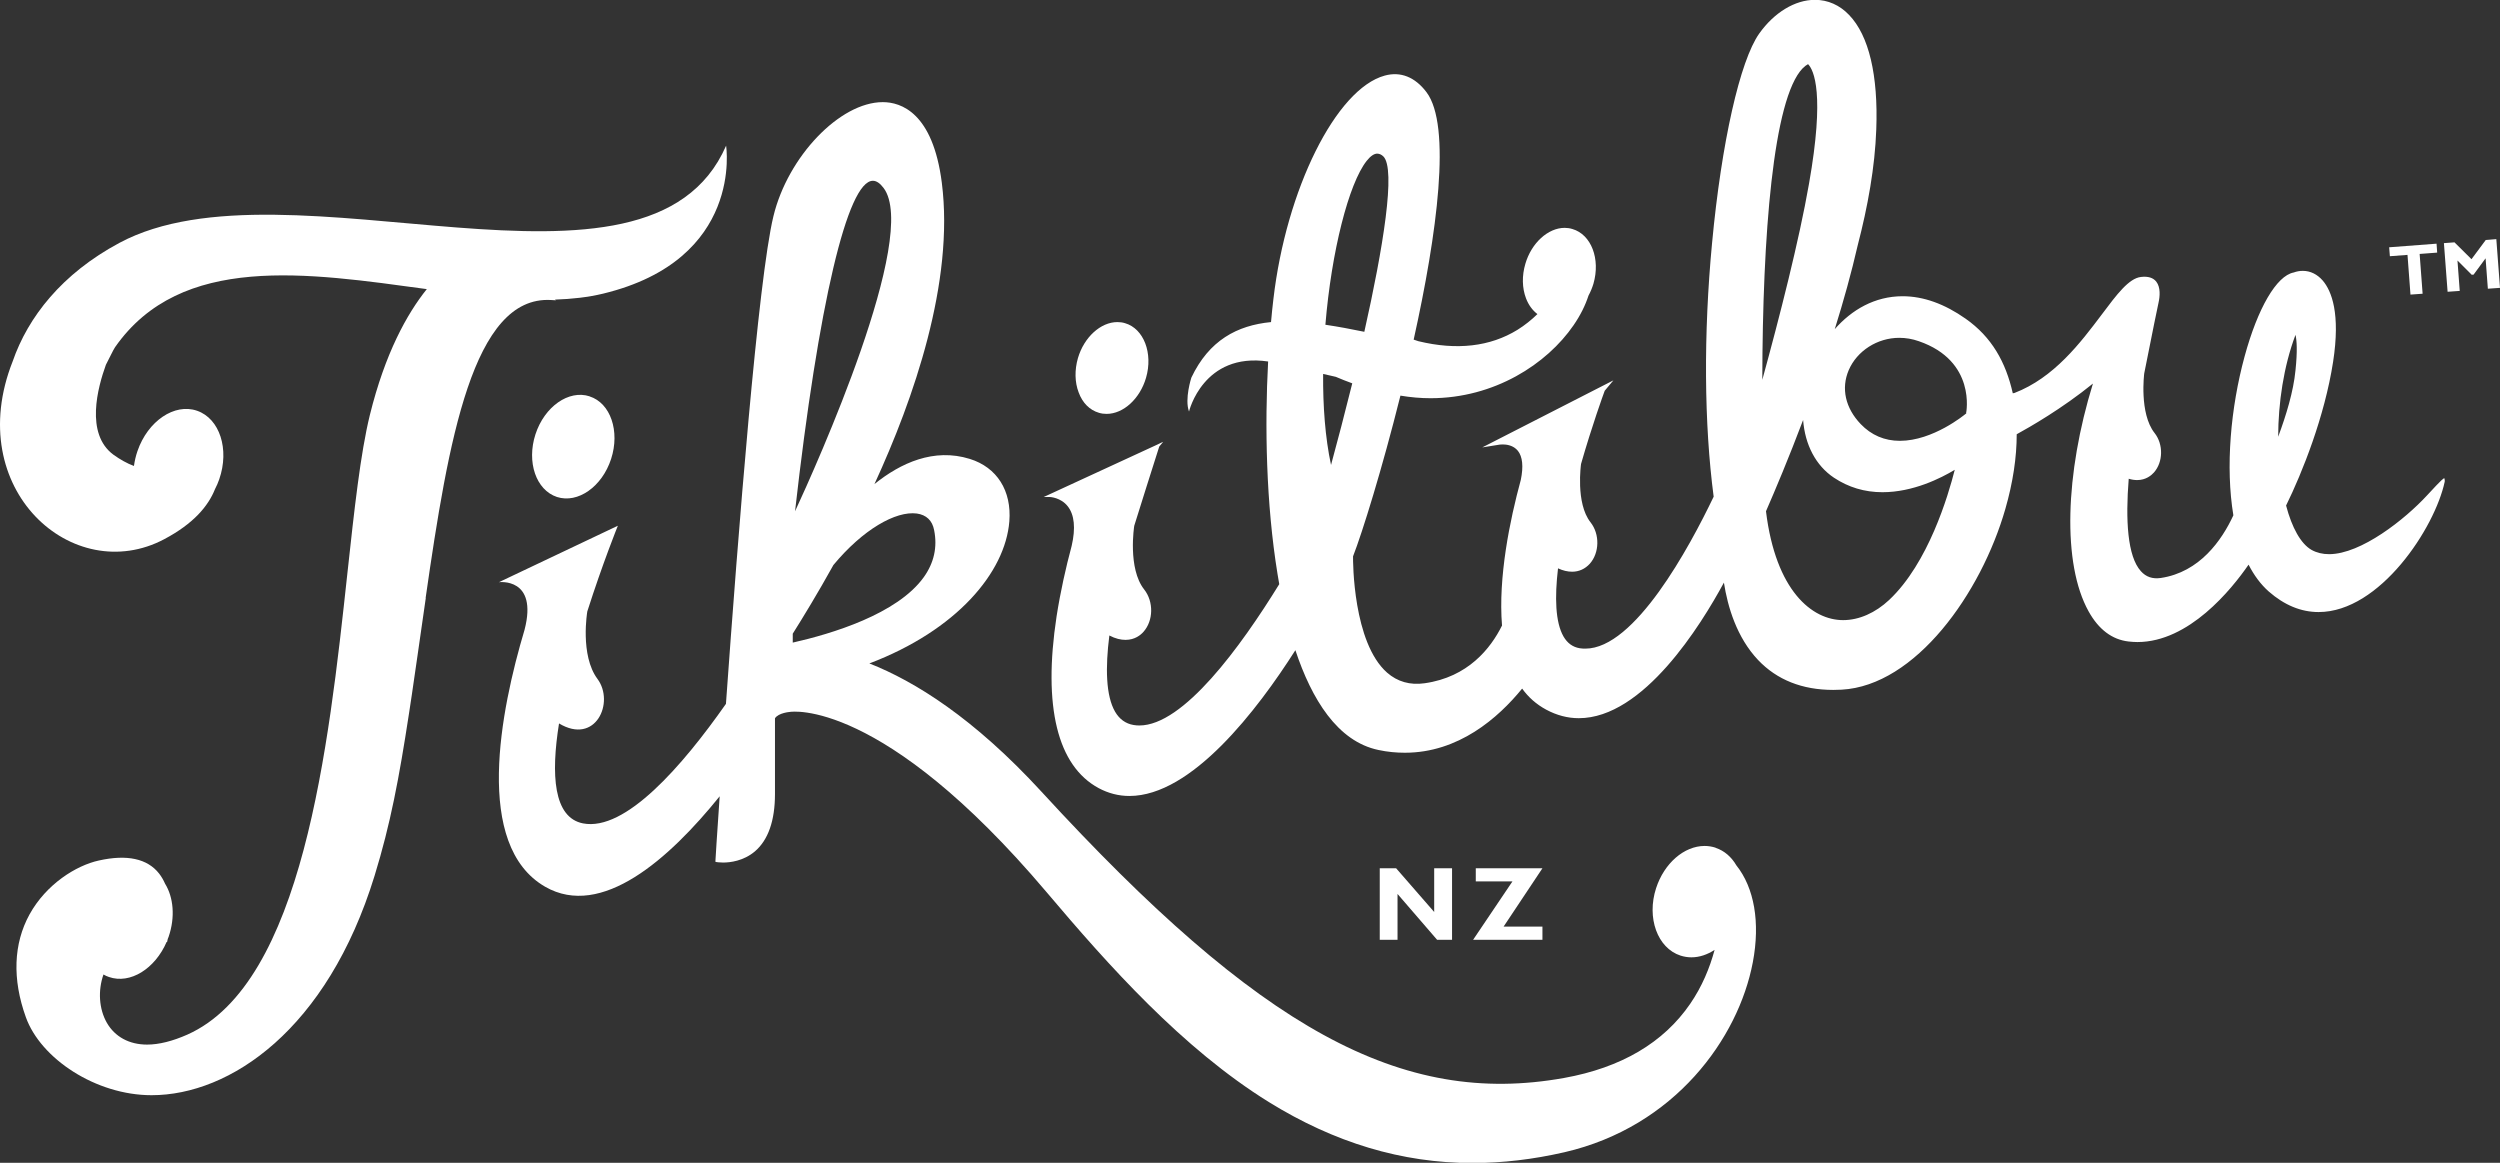
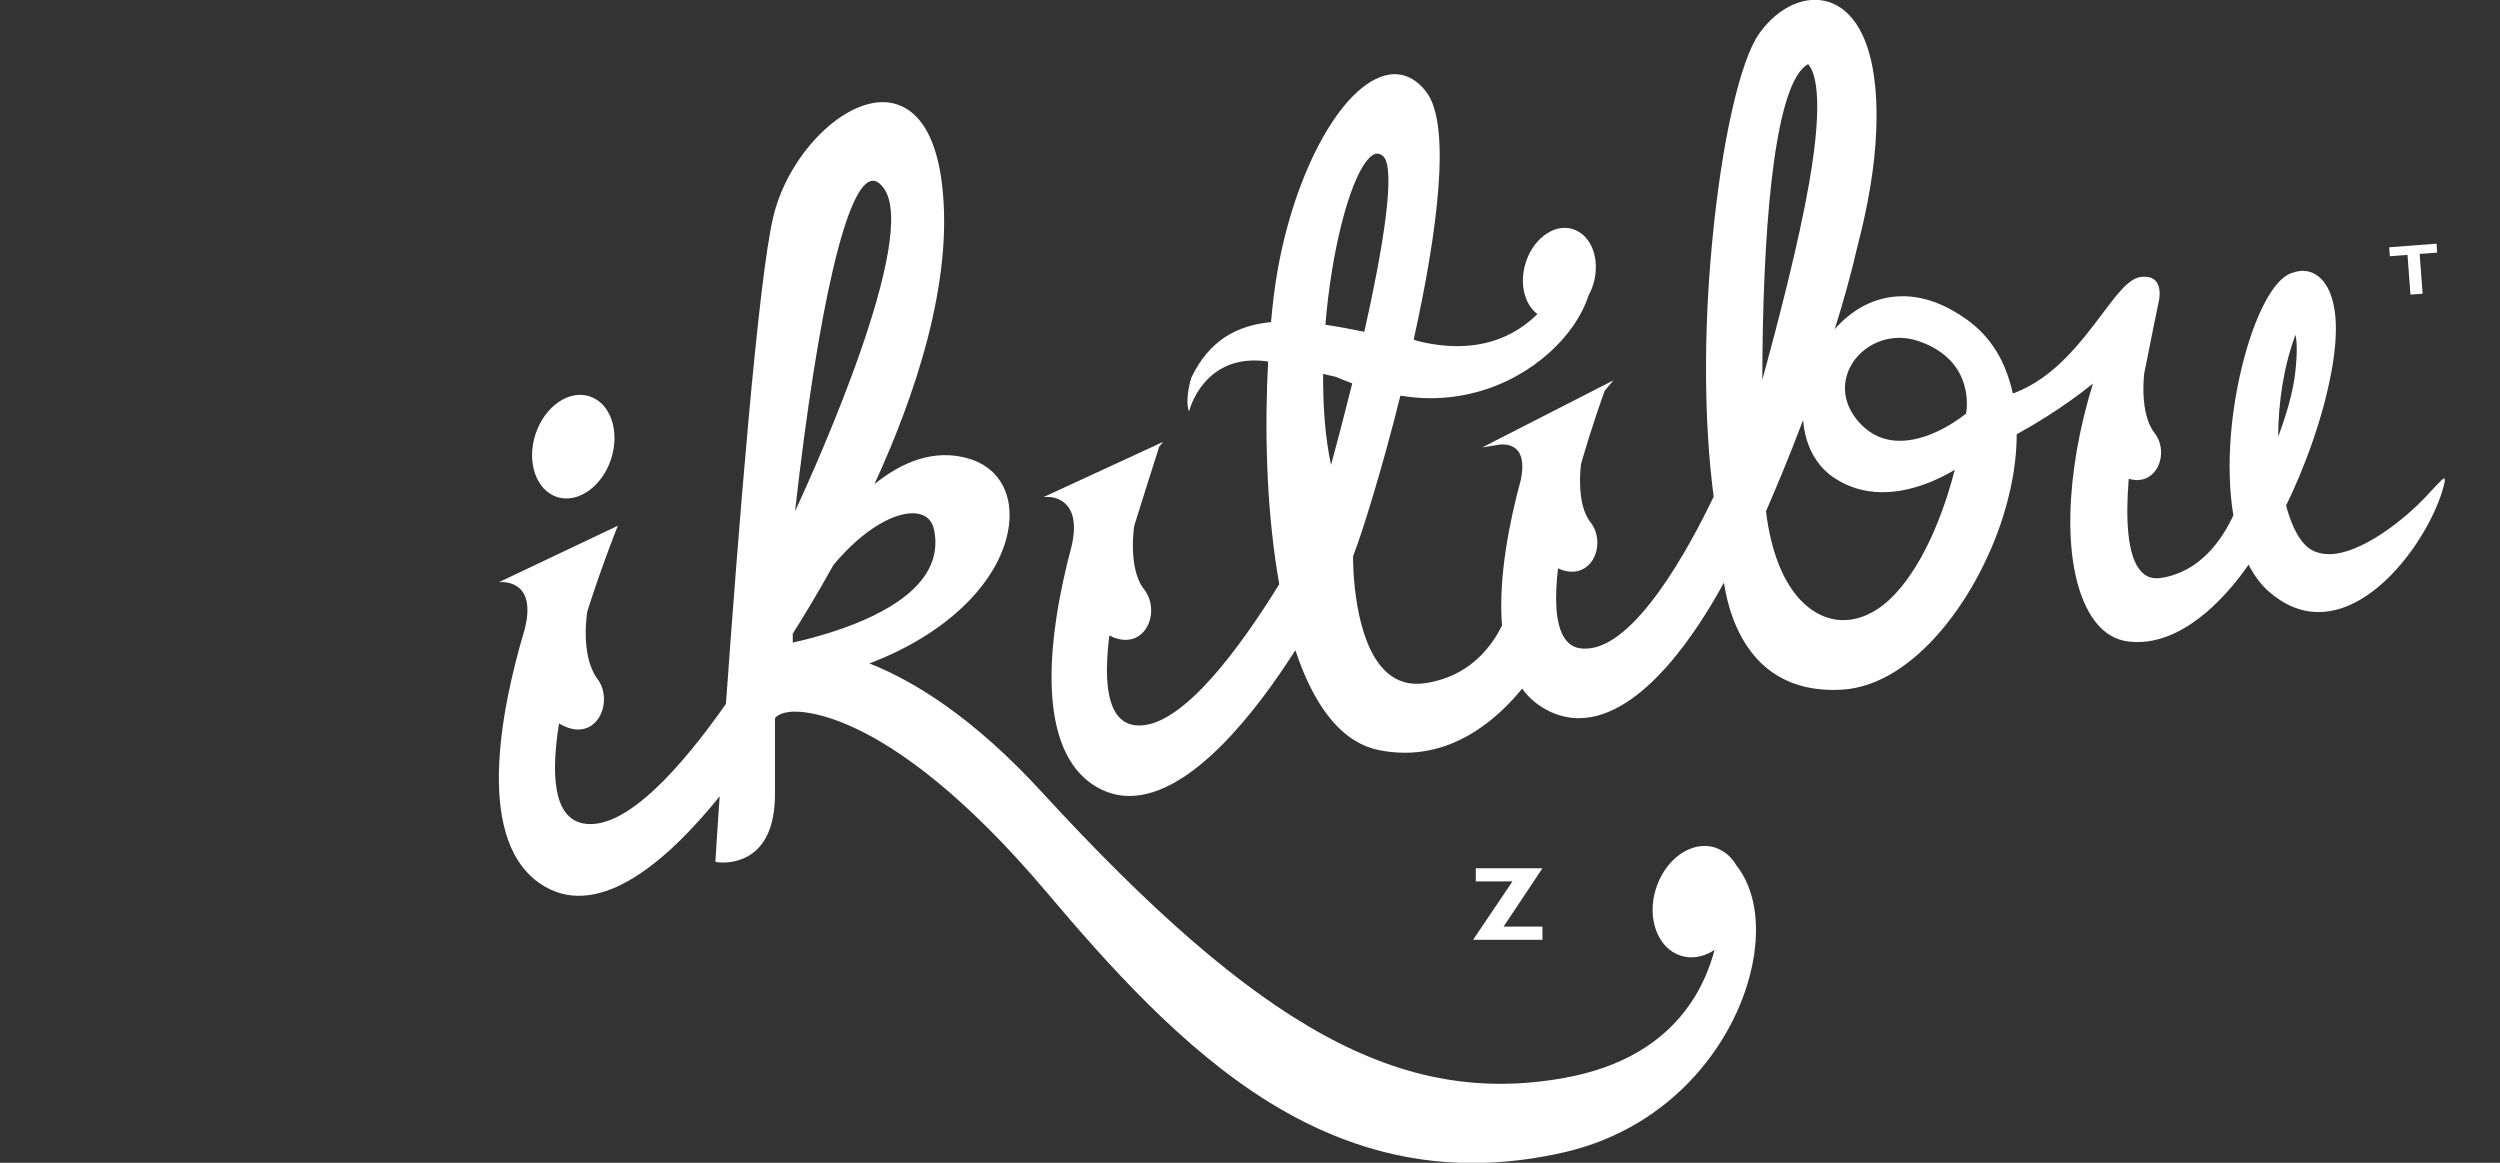
<svg xmlns="http://www.w3.org/2000/svg" viewBox="0 0 319.17 148.45" data-name="Layer 2" id="Layer_2">
  <rect x="0" y="0" width="319.17" height="148.45" fill="#333333" stroke="none" />
  <defs>
    <style>
      .cls-1 {
        fill: #fff;
      }
    </style>
  </defs>
  <g data-name="Layer 1" id="Layer_1-2">
    <g>
-       <polygon points="183.47 119.98 185.38 119.98 185.38 110.85 183.1 110.85 183.1 116.43 178.24 110.85 176.15 110.85 176.15 119.98 178.42 119.98 178.42 114.13 183.47 119.98" class="cls-1" />
      <polygon points="196.92 119.98 196.92 118.3 191.96 118.3 196.92 110.85 188.41 110.85 188.41 112.53 193.09 112.53 188.07 119.98 196.92 119.98" class="cls-1" />
-       <path d="M140.29,52.7c.33.1.65.14.99.14,2.14,0,4.25-1.93,5.03-4.6.92-3.14-.29-6.29-2.68-6.98-.32-.1-.65-.14-.98-.14-2.13,0-4.25,1.93-5.03,4.59-.44,1.52-.41,3.09.09,4.39.49,1.34,1.41,2.26,2.59,2.6" class="cls-1" />
      <path d="M75.28,50.6c-2.67-.87-5.77,1.31-6.92,4.85-1.15,3.55.08,7.12,2.75,8,2.67.86,5.76-1.32,6.91-4.86,1.15-3.55-.08-7.13-2.74-7.98" class="cls-1" />
-       <path d="M54.34,76.34c2.92-20.29,6.06-38.55,15.97-38.04l.67.04-.13-.09c2.17-.07,4.23-.3,6.14-.76,18-4.35,15.71-18.89,15.71-18.89-9.94,22.83-55.93.88-77.46,12.41-7.34,3.93-11.67,9.48-13.62,15.12-6.46,16.34,7.73,28.88,19.36,22.7,3.74-1.98,5.62-4.24,6.47-6.39.21-.4.39-.81.54-1.25,1.33-3.84.06-7.75-2.83-8.75-2.88-1-6.29,1.31-7.61,5.15-.22.64-.36,1.27-.45,1.9-.89-.33-1.77-.83-2.62-1.44-3.63-2.68-1.99-8.62-.96-11.48.54-1.01.89-1.83,1.18-2.26,8.41-12.02,24.56-9.47,39.79-7.4-2.54,3.17-5.32,8.18-7.27,16.07-1.2,4.89-1.98,12.03-2.88,20.31-2.39,22.04-5.67,52.23-20.43,58.8-1.88.83-3.61,1.27-5.13,1.27-2.28,0-4.1-.99-5.13-2.77-1.02-1.78-1.16-4.12-.44-6.18.22.13.45.24.7.32,2.71.94,5.88-1.05,7.36-4.47h.06s.04-.17.04-.17c0-.02.02-.09.05-.22.04-.1.08-.19.11-.28.86-2.51.62-5.04-.46-6.78-.2-.46-.45-.89-.76-1.29-1.49-1.9-4.1-2.47-7.7-1.66-2.87.63-6.7,3-8.84,6.88-2.05,3.73-2.22,8.26-.47,13.12,1.89,5.29,8.94,9.96,16.05,9.96,10.02,0,22.43-8.37,28.47-28.01,2.04-6.63,3.13-12.47,4.39-20.68.07-.23,2.15-14.79,2.15-14.79" class="cls-1" />
      <path d="M312.07,61.06c-.11,0-.2,0-2.22,2.19-2.78,3.02-8.41,7.5-12.5,7.5-.83,0-1.58-.18-2.23-.54-1.38-.78-2.52-2.85-3.26-5.67,2.08-4.23,4.92-11.36,6-18.33.96-6.19-.19-9.06-1.31-10.38-.71-.82-1.59-1.25-2.56-1.25-.4,0-.78.07-1.16.21h-.01c-2.18.43-4.58,4.54-6.26,10.73-1.78,6.54-2.45,14.11-1.43,20.27-1.47,3.18-4.3,7.26-9.27,8-1.05.15-1.88-.13-2.54-.87-1.72-1.9-1.97-6.54-1.55-11.8.38.12.75.17,1.08.17,1.11,0,1.81-.6,2.14-.97,1.18-1.33,1.22-3.6.08-5.04-1.98-2.51-1.32-7.61-1.32-7.61.99-5.06,1.82-9,1.82-9,.19-.83.28-1.99-.28-2.71-.4-.51-1.06-.71-1.97-.6-1.53.18-3.06,2.21-4.99,4.79-2.71,3.6-6.08,8.07-11.15,10.02l-.21.04c-.9-3.99-2.69-7.18-6.02-9.52-2.7-1.9-5.4-2.87-8.05-2.87-3.56,0-6.5,1.74-8.66,4.2,1.11-3.54,2.12-7.17,2.94-10.74,1.27-4.88,2.19-9.94,2.36-14.75.26-6.93-.94-12-3.47-14.62-1.2-1.26-2.71-1.93-4.36-1.93-2.54,0-5.2,1.61-7.11,4.3-2.46,3.46-4.82,13.94-6.02,26.71-1.11,11.68-1.02,23.13.2,32.42-3.12,6.51-10.08,19.4-16.38,19.4-.24,0-.48-.01-.72-.05-.89-.15-1.57-.64-2.07-1.5-1.05-1.83-1.13-5.02-.7-8.7.63.29,1.23.43,1.8.43.87,0,1.65-.35,2.26-1.02,1.24-1.4,1.29-3.77.09-5.29-1.93-2.44-1.21-7.45-1.21-7.45,1.42-4.94,2.83-8.83,3.02-9.34l1.11-1.33-16.74,8.56,2.24-.36s.14-.02.37-.02c.47,0,1.36.1,1.94.82.59.75.72,1.99.37,3.7-1.41,5.18-2.9,12.44-2.4,18.6-1.44,2.91-4.34,6.59-9.88,7.37-1.86.27-3.48-.2-4.8-1.36-4.35-3.84-4.35-14.19-4.34-14.84,1.19-3.05,3.72-11.18,6.05-20.52,1.31.22,2.6.33,3.85.33,8.14,0,14.85-4.36,18.25-9.31.87-1.26,1.51-2.55,1.91-3.79.26-.48.47-.98.63-1.51.92-3.17-.28-6.29-2.68-6.99-.32-.1-.65-.15-.99-.15-2.13,0-4.25,1.94-5.02,4.59-.45,1.52-.42,3.08.08,4.4.32.85.83,1.54,1.46,2.02-.75.73-1.6,1.42-2.55,2.01-3.49,2.15-7.75,2.64-12.65,1.45,0,0-.45-.16-.6-.2,3-13.53,4.86-27.34,1.63-31.6-1.46-1.93-3.3-2.66-5.32-2.11-6.21,1.69-12.59,14.51-14.22,28.56-.11.92-.21,1.89-.3,2.91-4.33.42-7.91,2.33-10.17,7.09,0,0-.89,2.73-.3,4.33,0,0,1.81-7.6,10.1-6.39-.44,8.18-.27,18.1,1.2,27.13.06.43.14.86.22,1.3-4.95,8.03-12.24,18.04-17.86,18.04h0c-.24,0-.48-.02-.73-.06-1.02-.17-1.81-.74-2.37-1.7-1.18-2.04-1.25-5.63-.73-9.73.79.42,1.48.56,2.07.56,1.19,0,1.94-.63,2.29-1.03,1.27-1.43,1.31-3.85.09-5.4-2.13-2.69-1.28-8.09-1.27-8.14,0,0,3.04-9.71,3.19-10.11l.5-.6-.34.15-.41.2-14.5,6.69h.79s1.39.05,2.28,1.19c.85,1.08,1.02,2.79.5,5.04l-.02.08c-.71,2.64-1.41,5.74-1.91,8.94-1.75,11.5.1,19.08,5.38,21.92,1.23.66,2.55,1,3.92,1,7.95,0,16.34-10.99,21.19-18.61,2.08,6.25,5.37,11.65,10.61,12.74,1.16.25,2.29.35,3.37.35,6.84,0,11.9-4.42,14.97-8.19.8,1.11,1.81,2.01,3.07,2.69,1.34.72,2.74,1.09,4.16,1.09,8.25,0,15.59-11.88,18.53-17.31.48,3.1,1.64,7,4.36,9.88,2.41,2.54,5.64,3.82,9.6,3.82h0c.34,0,.71-.01,1.06-.03,9.43-.51,17.81-12.28,20.91-23.08.97-3.37,1.45-6.58,1.45-9.53,1.64-.9,5.75-3.24,9.73-6.47-3.55,11.51-3.94,23-.55,29.09,1.28,2.3,2.99,3.6,5.1,3.84.38.04.76.07,1.13.07,6.59,0,12.01-6.72,14.19-9.88.69,1.35,1.55,2.52,2.58,3.43,1.99,1.74,4.12,2.62,6.36,2.62,7.82,0,14.85-10.75,16.1-16.64.04-.14-.05-.48-.05-.48M168.92,47.74c.52.12,1.06.25,1.62.37.68.29,1.38.57,2.1.83-.94,3.79-1.89,7.41-2.71,10.42-.75-3.5-1.04-7.52-1.01-11.62M175.85,19.62c.25,0,.5.11.74.33,1.67,1.56-.03,11.82-2.41,22.41-1.69-.35-3.35-.66-4.97-.9.77-9.35,2.98-18.03,5.27-20.92.49-.62.95-.93,1.37-.93M230.15,8.72c.22-.23.45-.41.68-.53.74.75,2.16,3.75.12,15.28-1.27,7.27-3.74,16.92-5.96,25.02.03-18.36,1.37-35.88,5.16-39.78M241.19,76.59c-1.77,1.66-3.85,2.58-5.88,2.58-3.96,0-8.61-3.73-9.85-13.9,1.17-2.68,2.9-6.78,4.74-11.65.24,3.14,1.6,5.81,3.94,7.37,1.83,1.22,3.91,1.85,6.19,1.85,3.92,0,7.47-1.8,9.23-2.86-.83,3.27-3.37,11.91-8.37,16.61M251.02,52.73v.07s-.06.03-.06.03c-.17.14-4.18,3.45-8.41,3.45-1.95,0-3.64-.72-5-2.14-1.96-2.05-2.52-4.56-1.53-6.88,1.06-2.47,3.66-4.13,6.45-4.13.84,0,1.68.14,2.5.43,7.35,2.53,6.06,9.11,6.04,9.18M293.06,42.75c.17.72.26,2.05,0,4.53-.26,2.7-1.19,5.74-2.21,8.48.01-4.31.69-8.96,2.21-13.01" class="cls-1" />
      <path d="M219.02,108.22c-.45-.14-.92-.22-1.39-.22-2.63,0-5.17,2.22-6.2,5.39-1.23,3.78.17,7.65,3.12,8.61.44.14.91.22,1.39.22,1.03,0,2.04-.35,2.96-.95-.62,2.3-1.6,4.68-3.12,6.89-3.41,4.97-8.82,8.15-16.09,9.46-20.76,3.73-38.84-6.17-66.72-36.54-8.64-9.41-16.18-14.1-21.98-16.38,11.16-4.24,17.35-11.63,17.87-18.13.31-3.92-1.58-6.9-5.04-7.98-4.59-1.43-8.83.51-12.18,3.21,5.01-10.88,10.21-25.81,8.6-38.47-1.14-8.95-5.21-10.29-7.54-10.29-5.47,0-12.12,6.94-13.96,14.57-1.95,8.03-4.51,40.58-6.06,62.25-5.6,7.98-12.85,16.31-18.25,15.26-3.77-.74-4.11-6.2-3.06-12.76,4.68,2.81,7.13-2.69,4.91-5.68-2.26-3.03-1.3-8.62-1.3-8.62,1.97-6.17,3.9-10.94,3.9-10.94l-15.19,7.21s5.02-.66,3.28,6.07c-3.08,10.3-6.53,27.54,2.63,32.81,7.2,4.14,15.85-3.57,22.28-11.55-.34,4.95-.54,8.07-.54,8.21v.16s.15.03.15.03c.02,0,.33.06.83.06.88,0,2.59-.19,4.05-1.42,1.71-1.46,2.57-3.94,2.57-7.34v-9.66c.45-.7,1.9-.81,1.9-.81.12-.03,11.76-1.82,32.75,22.98,7.93,9.38,17.34,19.96,28.39,26.82,8.4,5.2,16.99,7.79,26.01,7.79,3.83,0,7.74-.46,11.75-1.38,14.06-3.25,22.2-14.53,24.04-24.25.97-5.11.17-9.53-2.1-12.37-.62-1.06-1.52-1.87-2.65-2.24M106.37,72.17c3.79-4.58,7.99-6.96,10.68-6.61,1.21.17,1.98.89,2.21,2.13.43,2.15-.01,4.15-1.31,5.98-3.39,4.75-11.83,7.26-16.74,8.37v-1.14c1.34-2.13,3.17-5.13,5.17-8.73M101.5,65.29c2.99-26.45,6.7-42.21,9.94-42.21.45,0,.91.31,1.36.91,4.63,6.09-8.61,35.49-11.3,41.29" class="cls-1" />
      <polygon points="311.15 32.25 308.91 32.42 309.29 37.5 307.74 37.61 307.36 32.54 305.11 32.71 305.02 31.57 311.07 31.11 311.15 32.25" class="cls-1" />
-       <polygon points="317.35 30.64 318.7 30.53 319.17 36.75 317.62 36.86 317.33 32.98 315.8 35.06 315.56 35.08 313.74 33.26 314.03 37.14 312.48 37.25 312.01 31.04 313.36 30.94 315.53 33.09 317.35 30.64" class="cls-1" />
    </g>
  </g>
</svg>